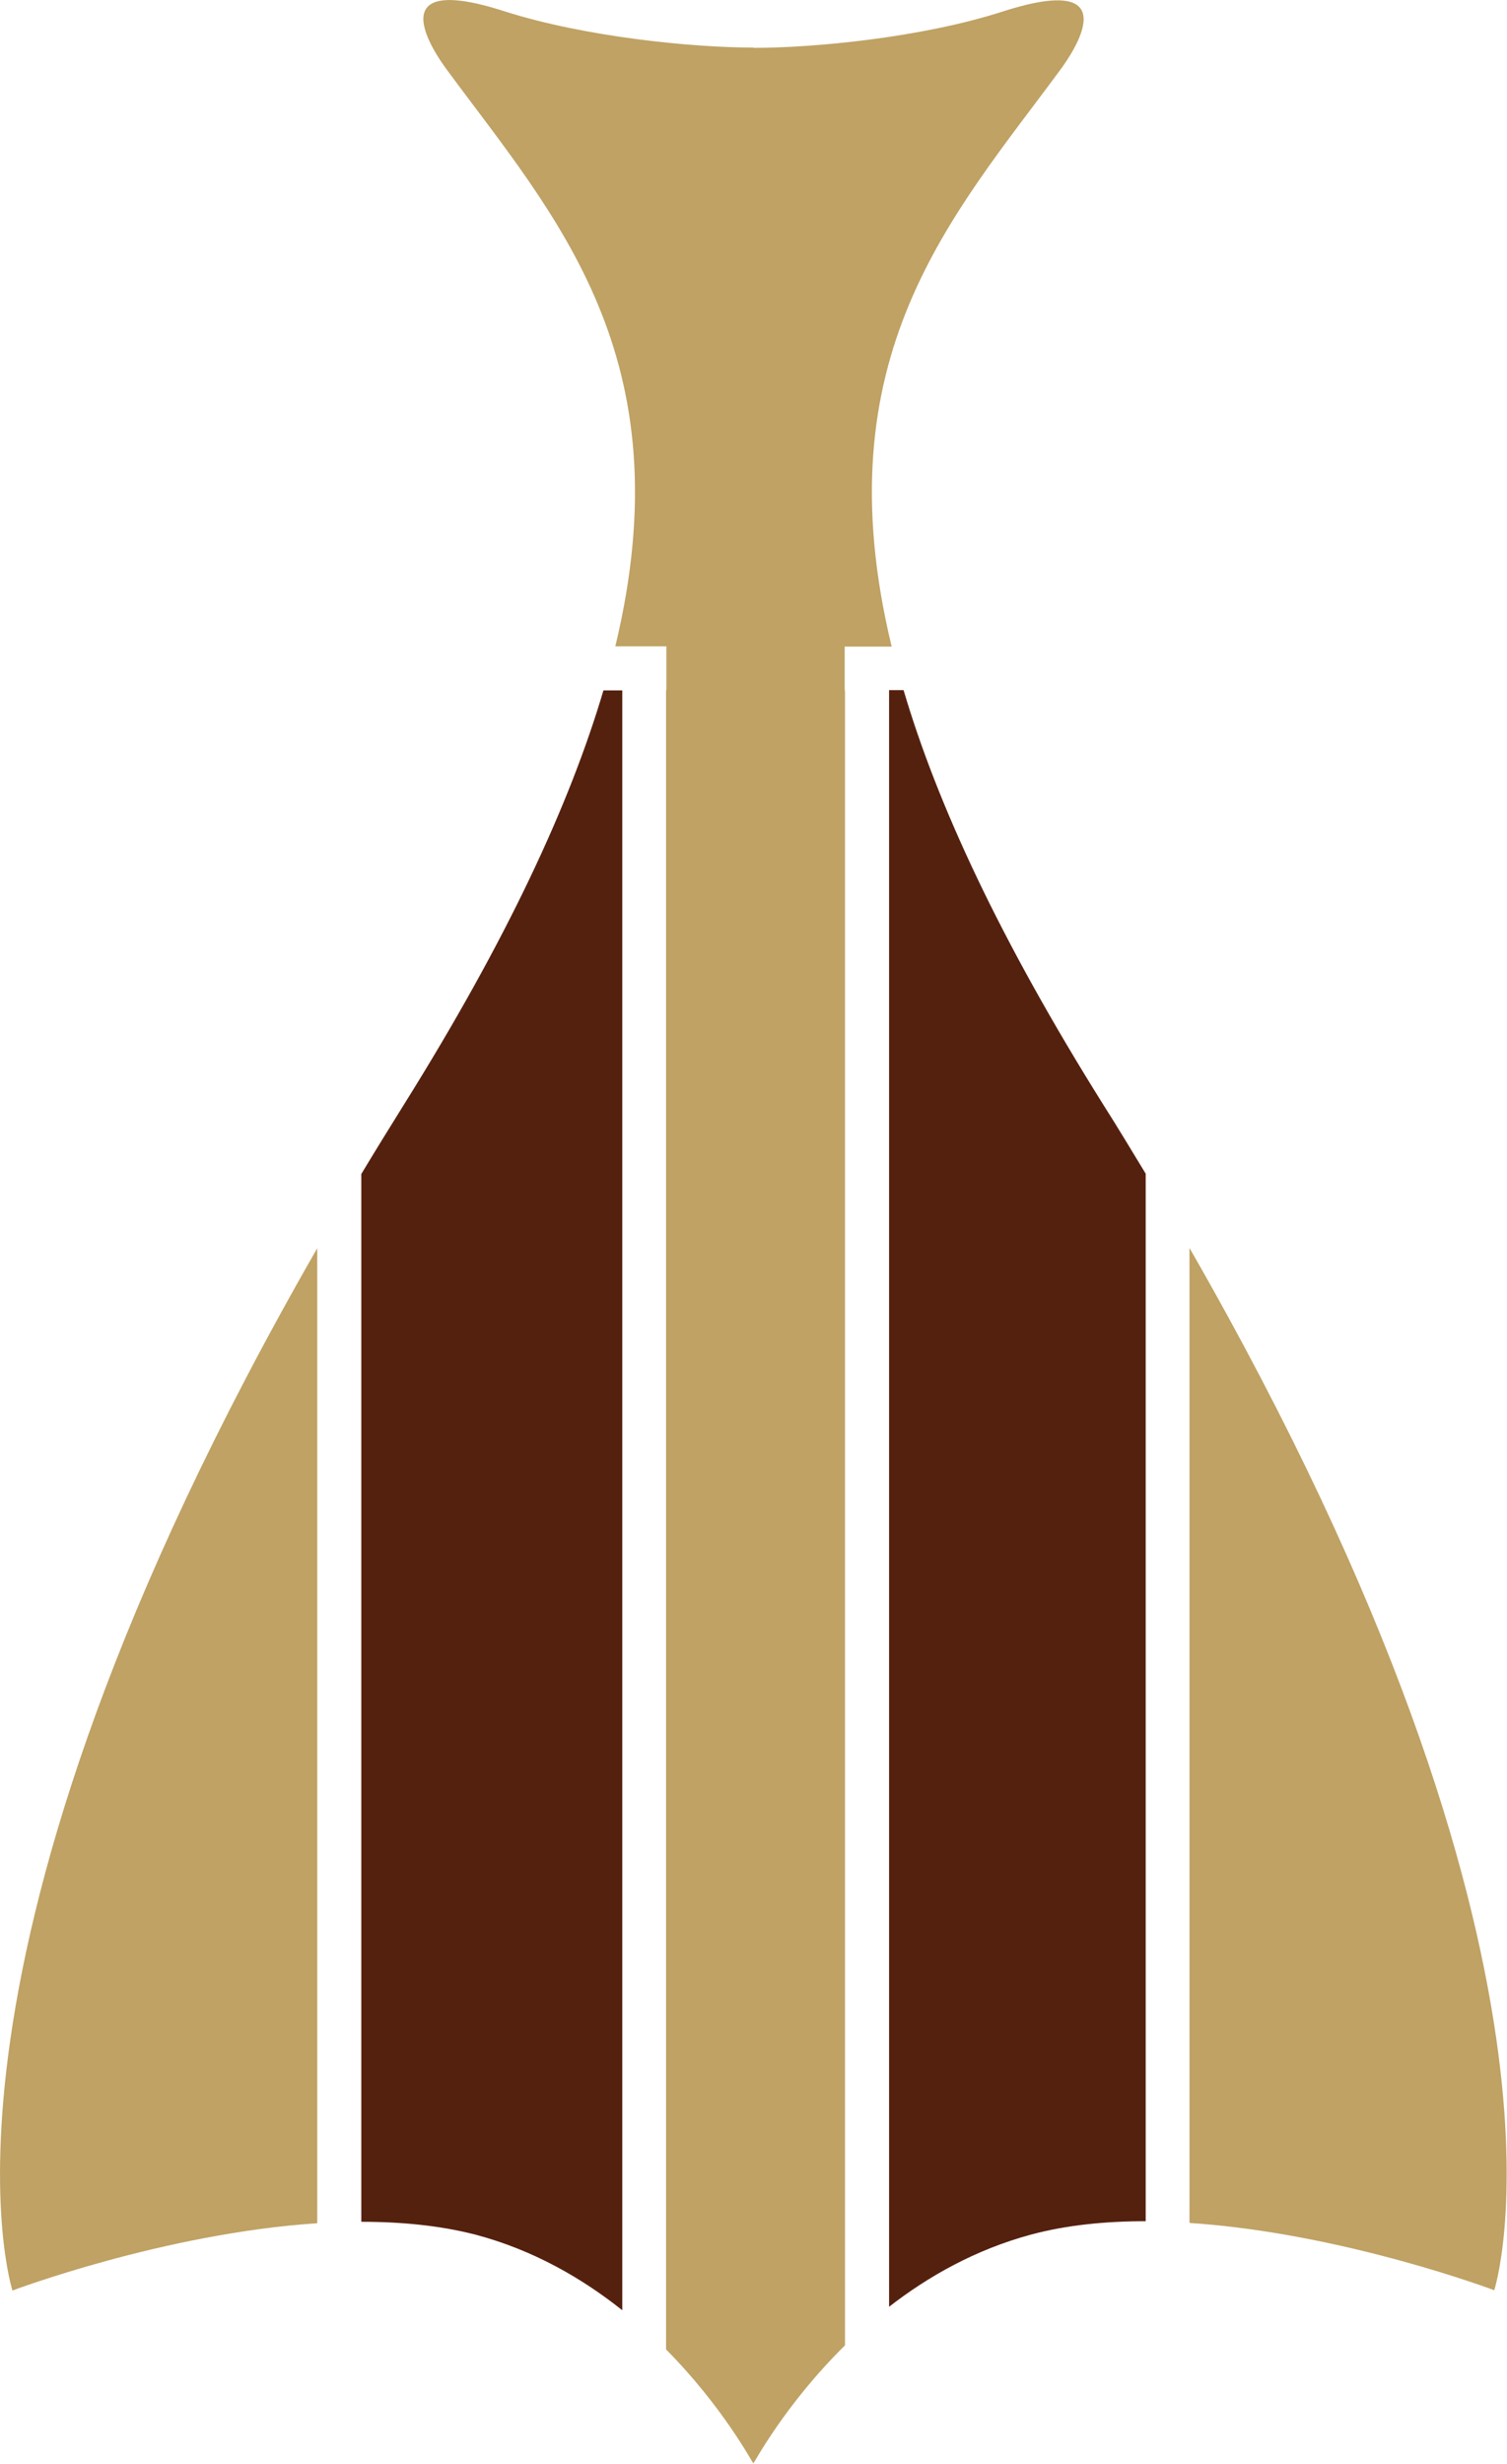
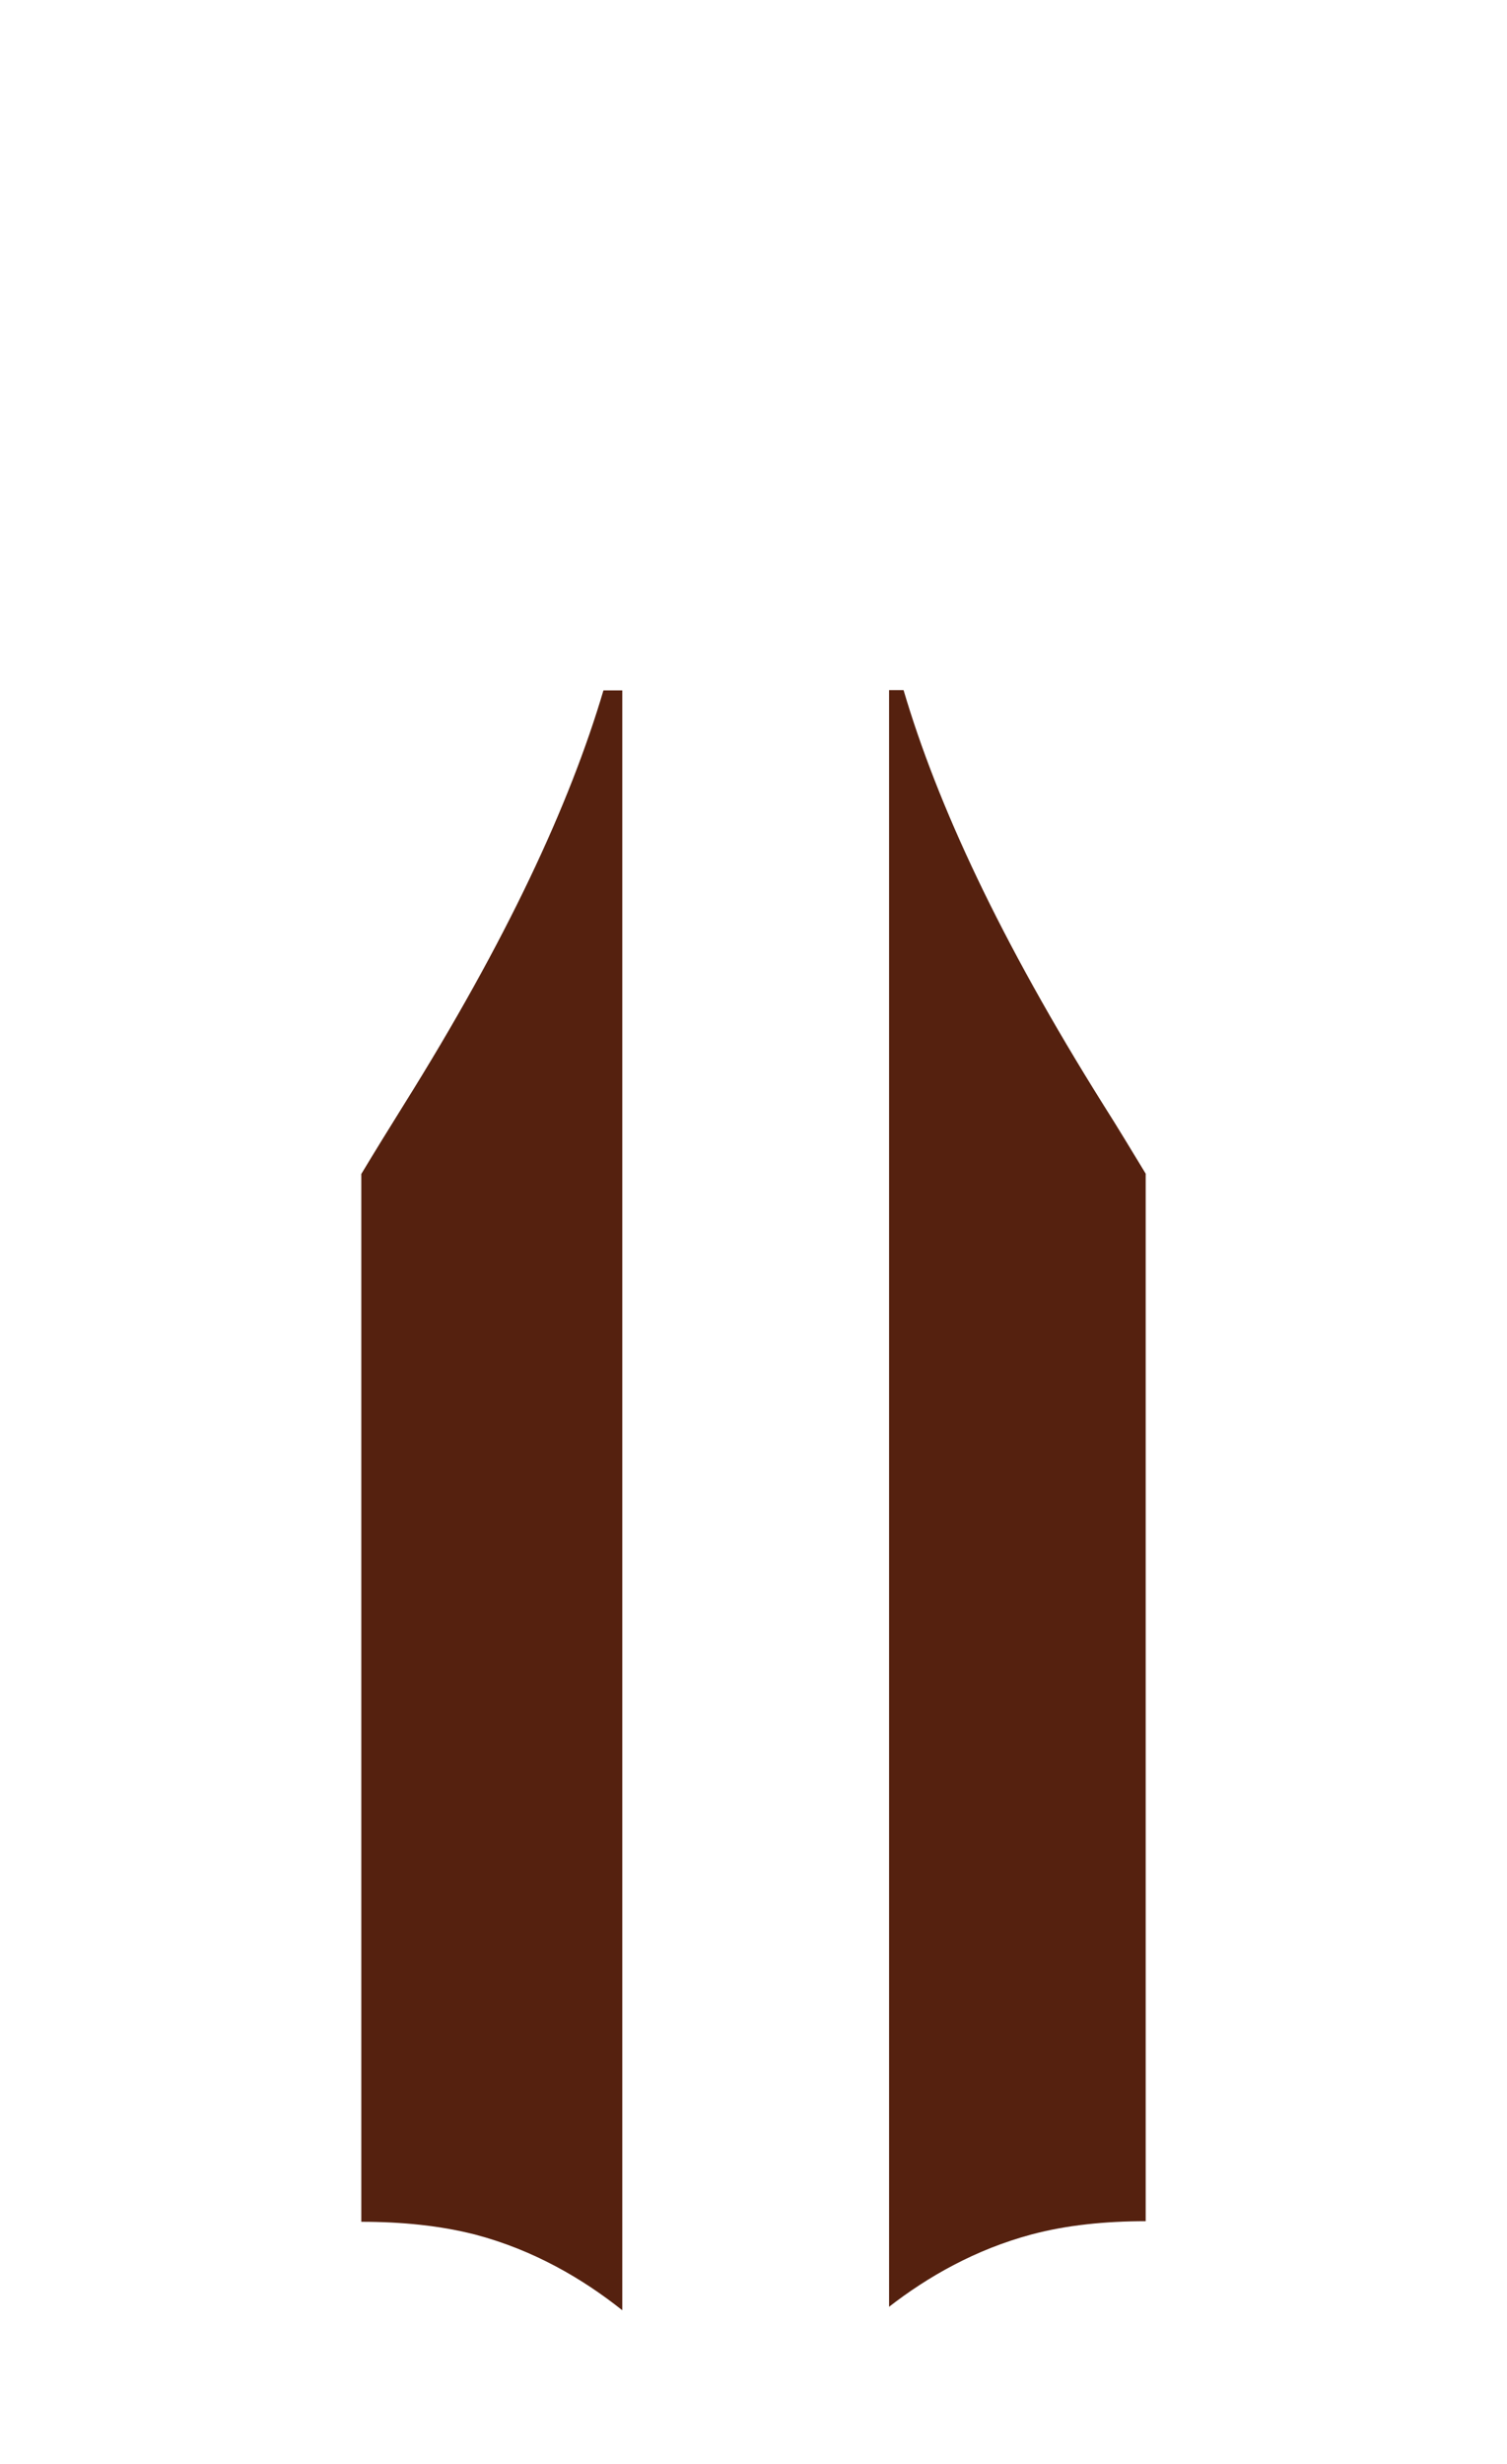
<svg xmlns="http://www.w3.org/2000/svg" id="Layer_2" data-name="Layer 2" viewBox="0 0 51.97 84.93">
  <defs>
    <style> .cls-1 { fill: #55210f; } .cls-1, .cls-2 { stroke-width: 0px; } .cls-2 { fill: #bfa264; } </style>
  </defs>
  <g id="Layer_1-2" data-name="Layer 1">
    <g>
-       <path class="cls-1" d="M39.51,40.46c-.47-.77-.94-1.56-1.45-2.36-3.58-5.71-5.74-10.38-6.9-14.31h-.5v55.73c1.34-1.04,2.97-1.97,4.9-2.49,1.23-.33,2.58-.46,3.95-.46v-36.12Z" />
-       <path class="cls-2" d="M10.94,43.03C-3.25,67.73.43,78.96.43,78.96c0,0,5.21-1.97,10.51-2.32v-33.6Z" />
+       <path class="cls-1" d="M39.51,40.46c-.47-.77-.94-1.56-1.45-2.36-3.58-5.71-5.74-10.38-6.9-14.31h-.5v55.73c1.34-1.04,2.97-1.97,4.9-2.49,1.23-.33,2.58-.46,3.95-.46Z" />
      <path class="cls-1" d="M20.81,23.8c-1.16,3.92-3.32,8.59-6.9,14.31-.5.8-.98,1.58-1.45,2.36v36.12c1.38,0,2.73.13,3.96.45,1.99.53,3.67,1.51,5.04,2.6V23.8h-.64Z" />
-       <path class="cls-2" d="M41.02,76.63c5.3.35,10.51,2.32,10.51,2.32,0,0,3.68-11.23-10.51-35.93v33.6Z" />
-       <path class="cls-2" d="M25.98,1.64c-2.08,0-5.79-.36-8.58-1.25-4.38-1.41-2.42,1.43-2,2,3.73,5.06,8.23,9.88,5.82,19.89h1.76v1.51h-.01v57.2c1.96,1.98,2.97,3.89,3.01,3.93h0s0,0,0,0c.04-.04,1.1-2.04,3.16-4.07V23.8h-.01v-1.51h1.62c-2.42-10.01,2.09-14.83,5.82-19.89.42-.57,2.38-3.41-2-2-2.8.9-6.5,1.25-8.58,1.25" />
    </g>
  </g>
</svg>